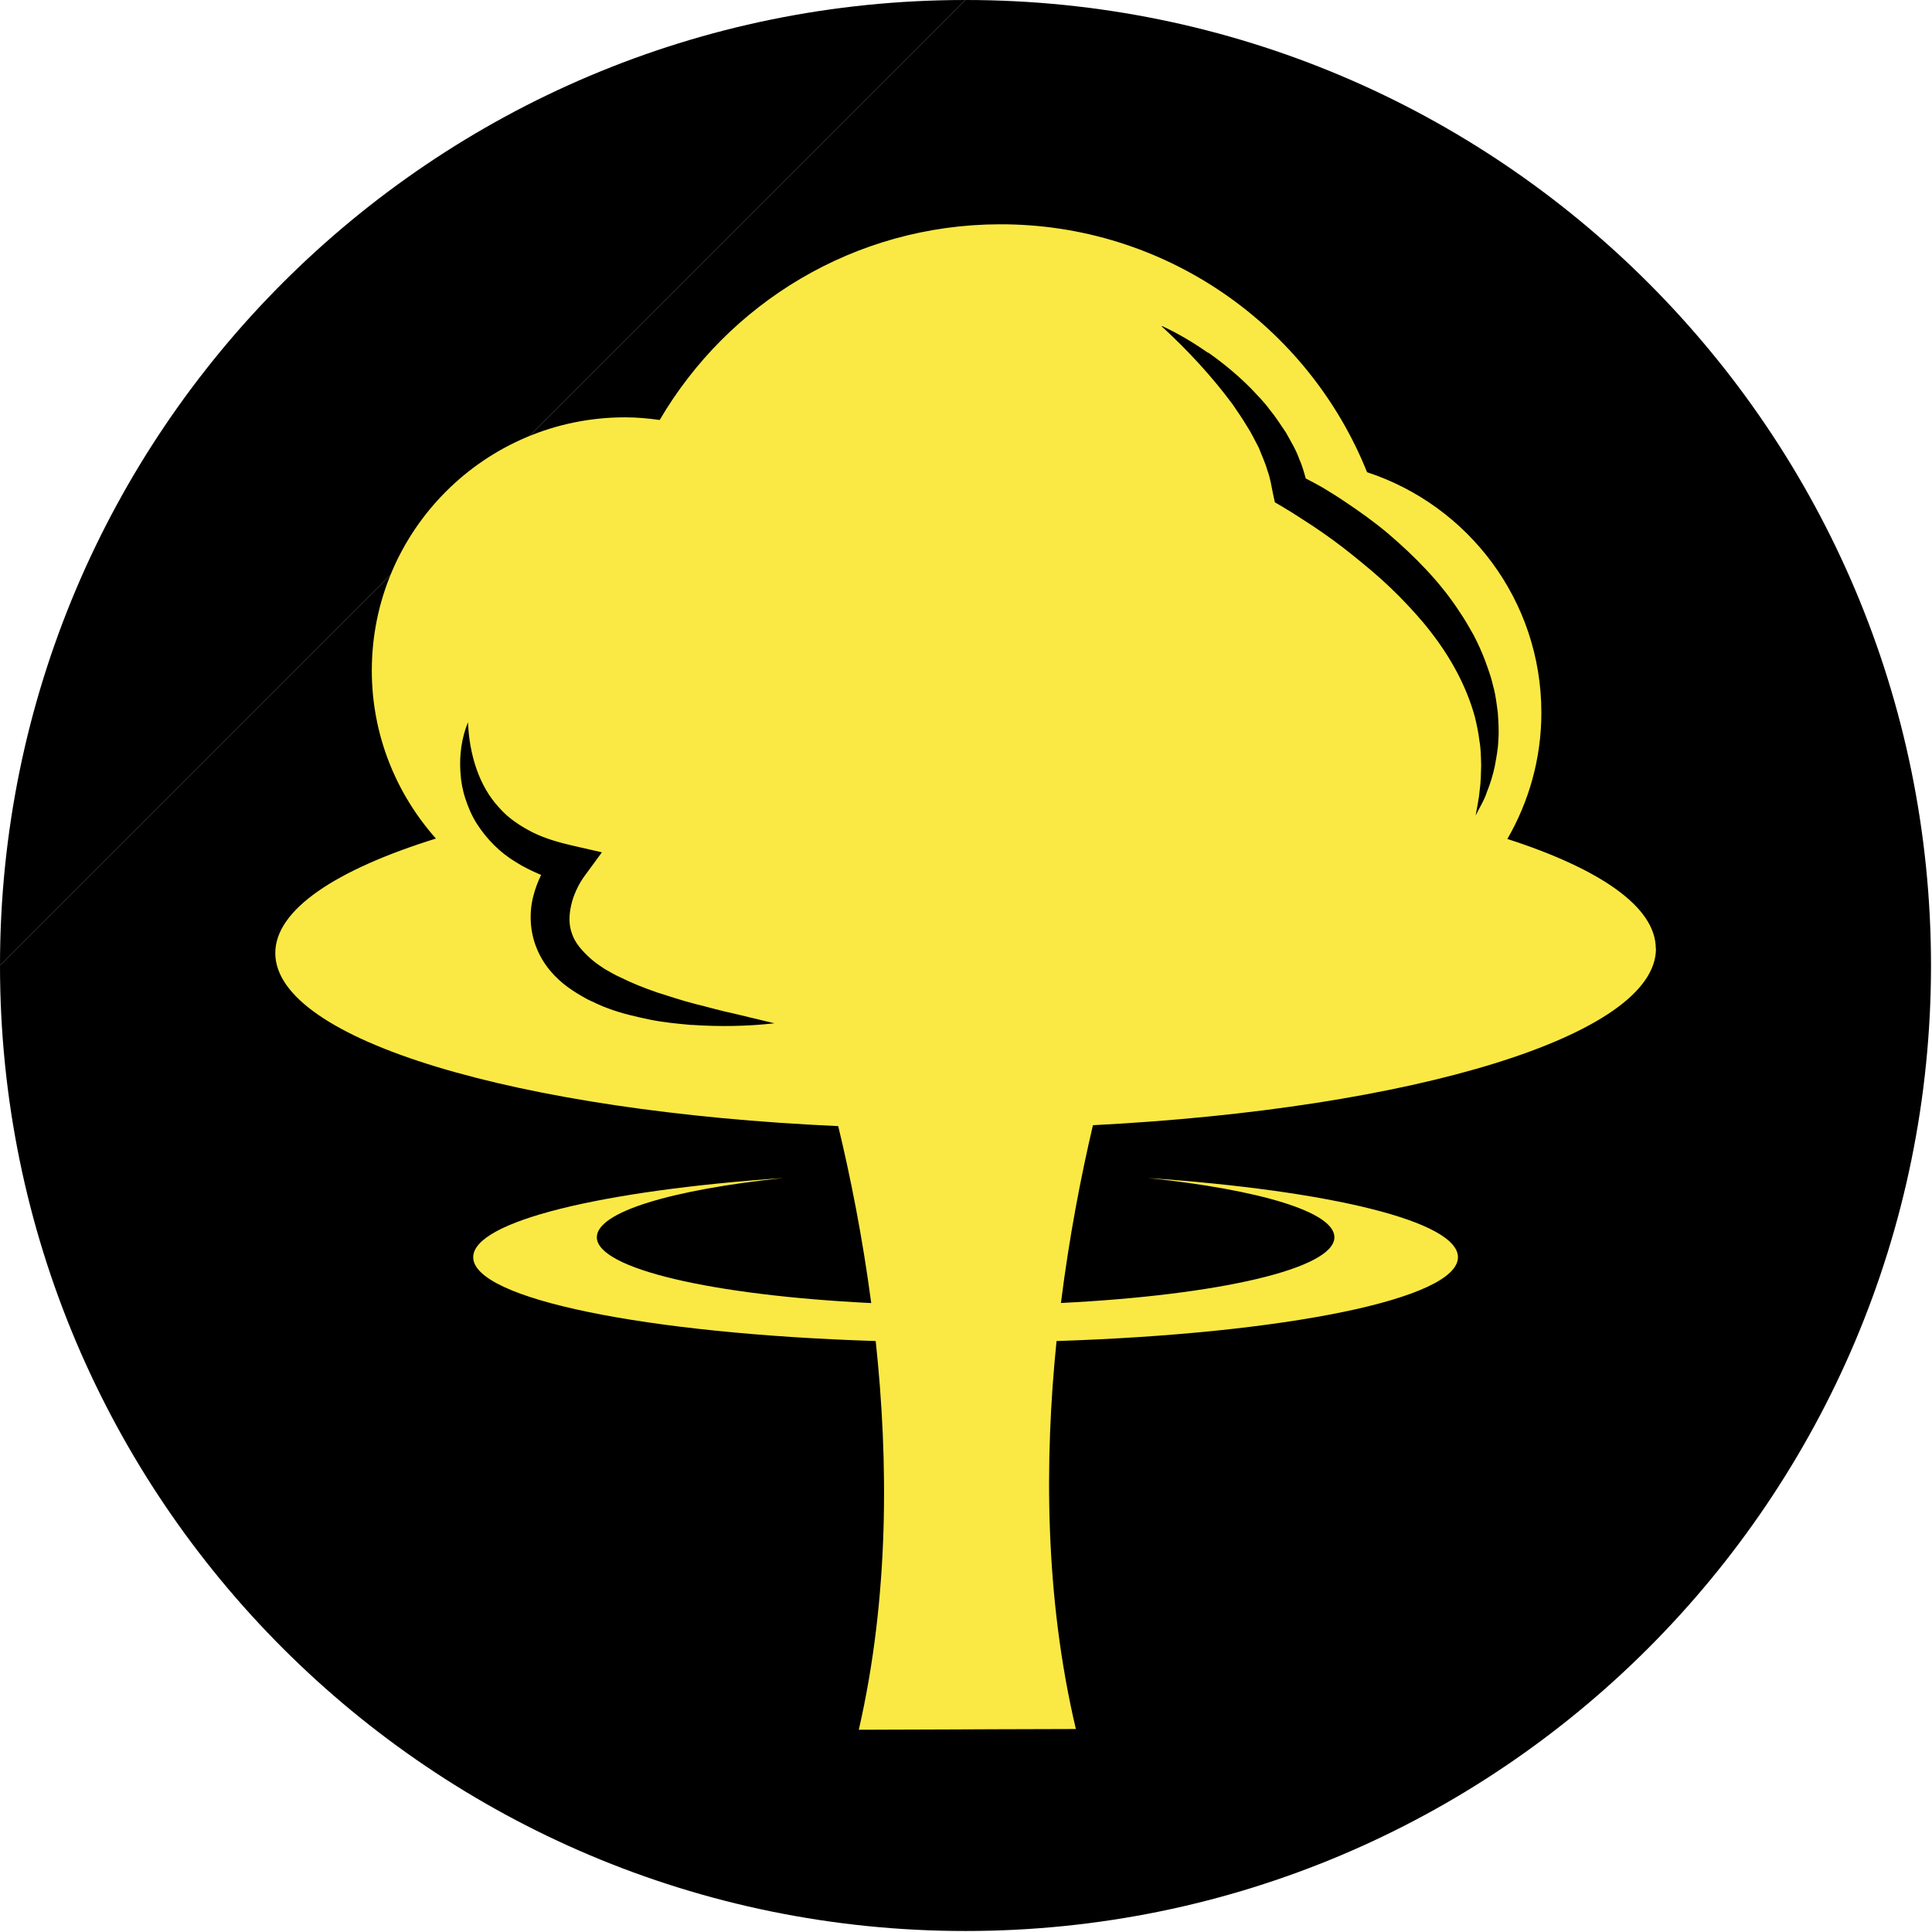
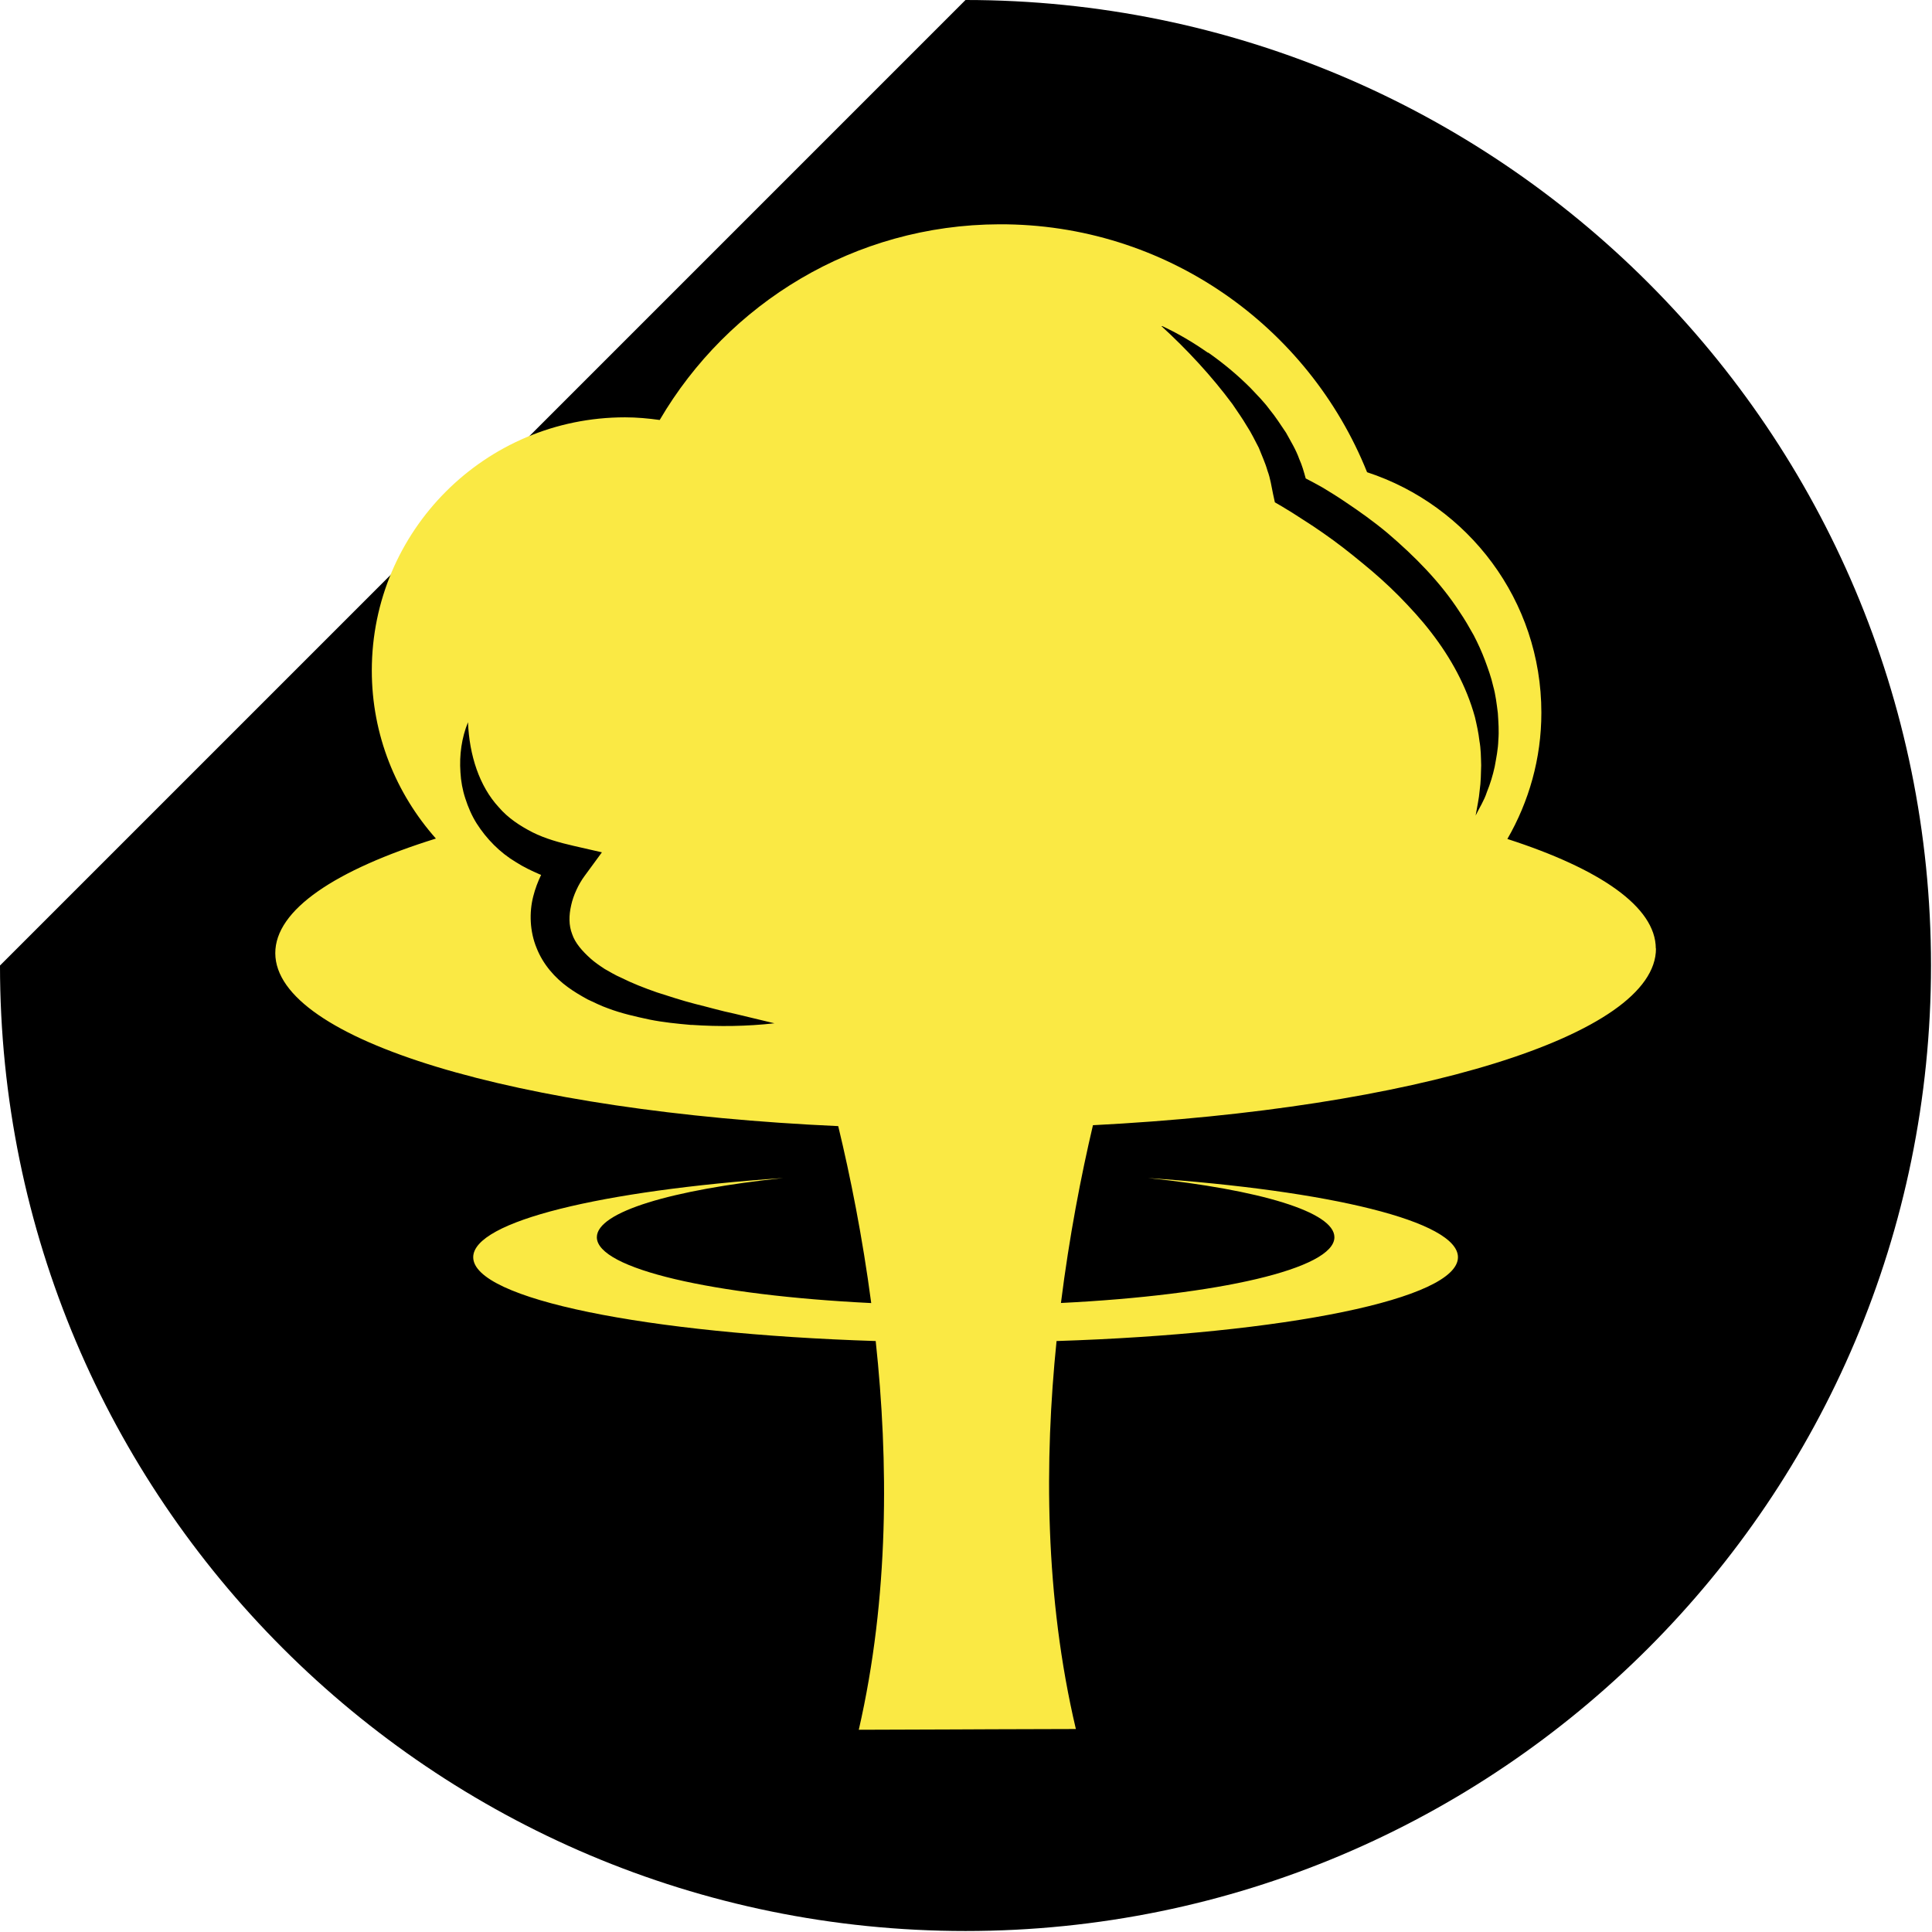
<svg xmlns="http://www.w3.org/2000/svg" width="233" height="233" viewBox="0 0 233 233" fill="none">
  <g clip-path="url(#clip0_46_33)">
    <path d="M116.44 0C180.75 0 232.88 52.13 232.88 116.44C232.88 180.75 180.75 232.88 116.44 232.88C52.13 232.88 0 180.75 0 116.44" fill="black" />
-     <path d="M0 116.44C0 52.13 52.13 0 116.44 0L0 116.44Z" fill="black" />
    <path d="M199.69 114.38C199.67 109.37 192.97 104.79 181.79 101.18C184.38 96.69 185.89 91.5 185.89 85.95C185.89 72.41 177.07 60.95 164.87 56.95C157.82 39.37 140.6 26.98 120.51 27.05C103.03 27.11 87.8 36.58 79.56 50.65C78.19 50.46 76.8 50.33 75.38 50.33C58.52 50.33 44.84 64 44.84 80.87C44.84 88.65 47.78 95.73 52.57 101.13C40.47 104.9 33.18 109.72 33.2 114.96C33.24 125.45 62.48 134.07 101.09 135.81C102.55 141.86 104.01 149.15 105.07 157.15C86.03 156.22 71.98 153.02 71.98 149.21C71.98 146.15 81.04 143.48 94.46 142.07C72.56 143.58 57.07 147.29 57.07 151.62C57.07 156.66 77.99 160.85 105.61 161.73C107.16 176.18 107.24 192.61 103.57 208.61L115.22 208.57L119.59 208.55L129.75 208.52C125.99 192.57 125.95 176.16 127.42 161.73C154.97 160.84 175.83 156.65 175.83 151.62C175.83 147.29 160.35 143.58 138.45 142.07C151.88 143.48 160.93 146.15 160.93 149.21C160.93 153.01 146.93 156.2 127.95 157.14C128.96 149.1 130.38 141.78 131.81 135.7C170.48 133.72 199.74 124.89 199.71 114.39L199.69 114.38ZM145.71 42.52C147.52 43.79 149.25 45.22 150.84 46.82C151.61 47.64 152.42 48.44 153.1 49.37C153.83 50.25 154.45 51.23 155.1 52.19C155.66 53.22 156.29 54.22 156.69 55.36C157.03 56.1 157.25 56.9 157.47 57.7C158.17 58.06 158.84 58.42 159.51 58.8C160.42 59.35 161.33 59.91 162.21 60.51C163.98 61.69 165.71 62.93 167.35 64.3C170.59 67.07 173.67 70.15 176.04 73.81C176.65 74.7 177.2 75.66 177.73 76.61C178.24 77.59 178.69 78.58 179.08 79.61C179.46 80.64 179.84 81.67 180.08 82.75C180.38 83.81 180.5 84.91 180.64 85.99C180.71 87.09 180.79 88.17 180.7 89.26C180.67 90.35 180.45 91.42 180.26 92.47C180.03 93.52 179.72 94.54 179.32 95.52C179 96.53 178.41 97.43 177.96 98.36C178.13 97.33 178.37 96.33 178.45 95.31C178.6 94.3 178.6 93.29 178.63 92.3C178.6 91.31 178.6 90.32 178.42 89.35C178.31 88.38 178.1 87.43 177.88 86.49C176.85 82.74 174.97 79.34 172.6 76.27C171.42 74.73 170.09 73.29 168.72 71.89C167.34 70.5 165.87 69.18 164.33 67.93C162.81 66.67 161.24 65.44 159.61 64.31C158.8 63.74 157.97 63.19 157.13 62.66C156.31 62.12 155.44 61.57 154.66 61.11L153.75 60.58L153.53 59.57C153.33 58.64 153.21 57.69 152.86 56.77C152.6 55.83 152.17 54.93 151.81 54C151.34 53.11 150.91 52.19 150.34 51.33C149.82 50.44 149.21 49.6 148.63 48.73C146.13 45.36 143.2 42.19 139.97 39.24C141.97 40.15 143.88 41.28 145.69 42.55L145.71 42.52ZM83.37 123.61C81.7 123.46 80.01 123.3 78.33 122.96C76.66 122.6 74.97 122.23 73.31 121.6C72.48 121.31 71.67 120.9 70.85 120.52C70.04 120.07 69.24 119.61 68.47 119.04C66.93 117.92 65.5 116.33 64.71 114.32C63.89 112.33 63.81 110.05 64.31 108.1C64.54 107.19 64.87 106.32 65.26 105.51C65.21 105.49 65.17 105.48 65.12 105.46C64.12 105.03 63.13 104.56 62.2 103.96C60.3 102.83 58.67 101.17 57.48 99.3C56.89 98.36 56.45 97.33 56.12 96.3C55.78 95.27 55.59 94.21 55.53 93.15C55.38 91.05 55.68 88.96 56.44 87.1C56.6 91.08 57.81 94.82 60.15 97.35C61.27 98.66 62.71 99.6 64.23 100.38C65.77 101.15 67.48 101.62 69.22 102.02L72.59 102.79L70.48 105.67C70.18 106.07 69.77 106.75 69.51 107.34C69.23 107.95 69.01 108.58 68.88 109.19C68.6 110.42 68.59 111.59 69 112.65C69.36 113.73 70.21 114.69 71.22 115.6C71.73 116.06 72.32 116.46 72.93 116.86C73.58 117.22 74.2 117.61 74.91 117.91C76.26 118.59 77.73 119.16 79.22 119.68C80.73 120.16 82.26 120.67 83.82 121.07C85.39 121.45 86.96 121.92 88.57 122.25L93.4 123.41C90.08 123.78 86.75 123.83 83.39 123.6L83.37 123.61Z" fill="#FAE944" />
  </g>
  <defs>
    <clipPath id="clip0_46_33">
      <rect width="232.89" height="232.89" fill="white" />
    </clipPath>
  </defs>
</svg>